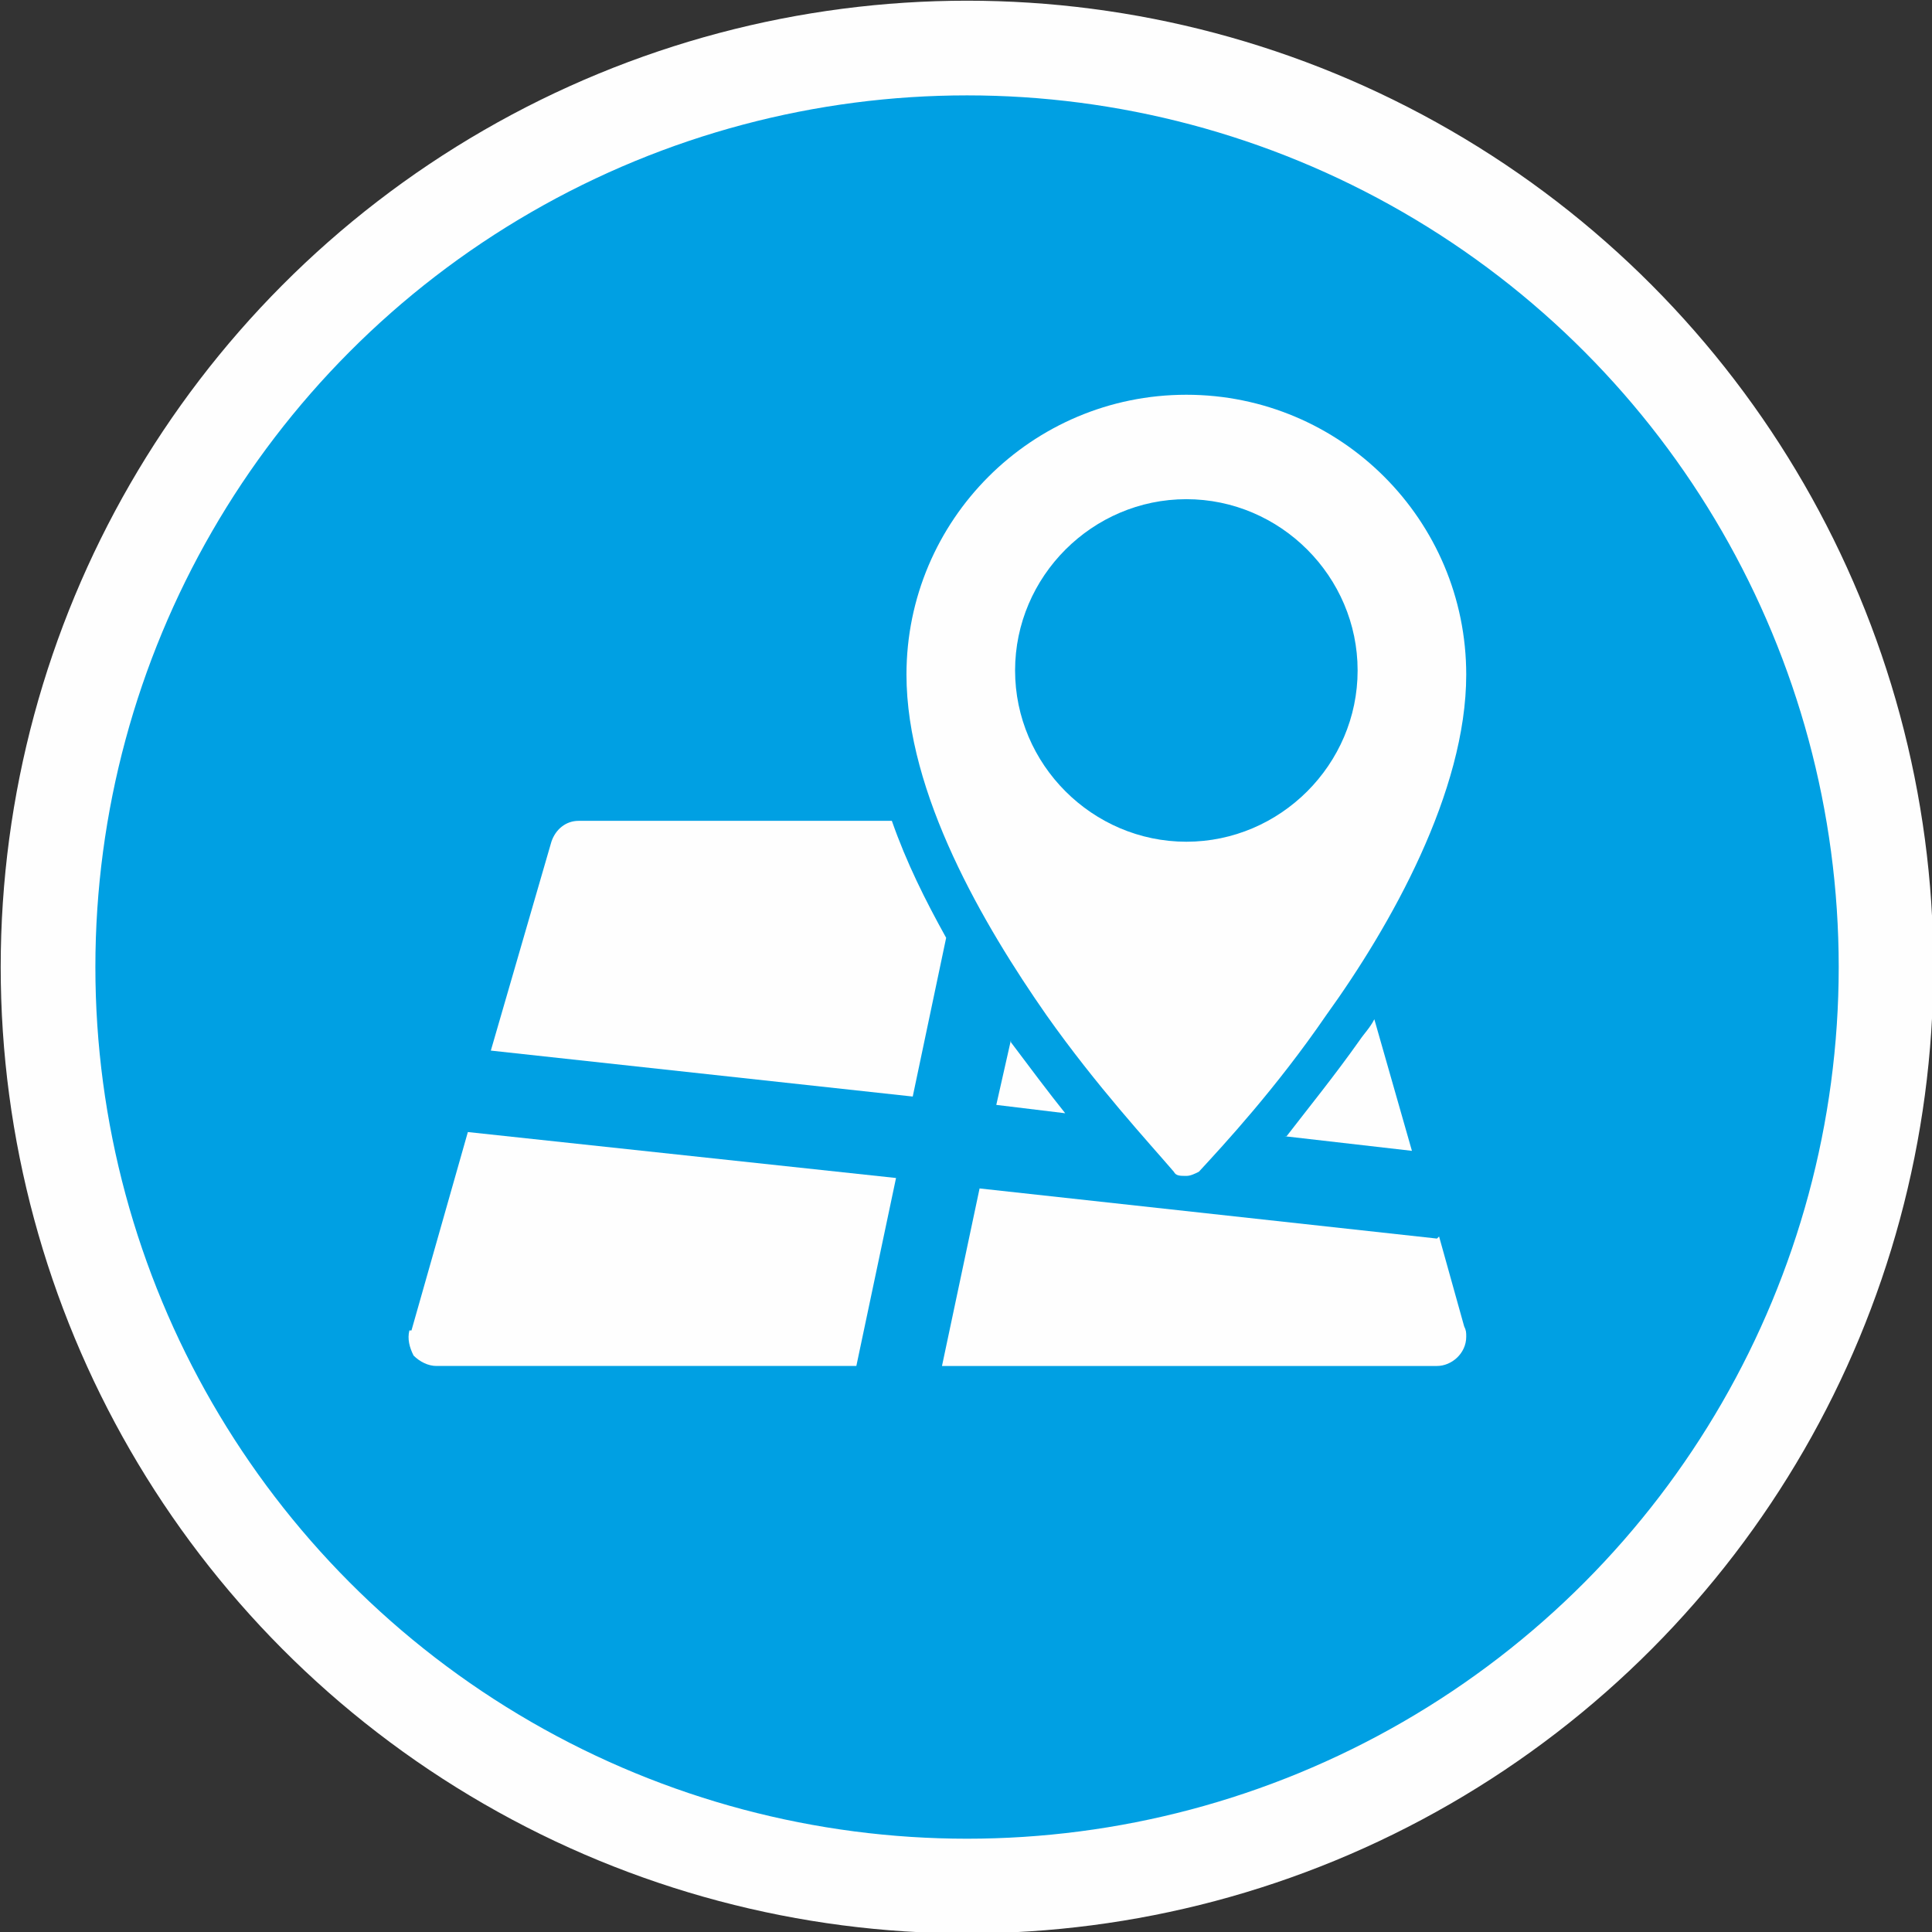
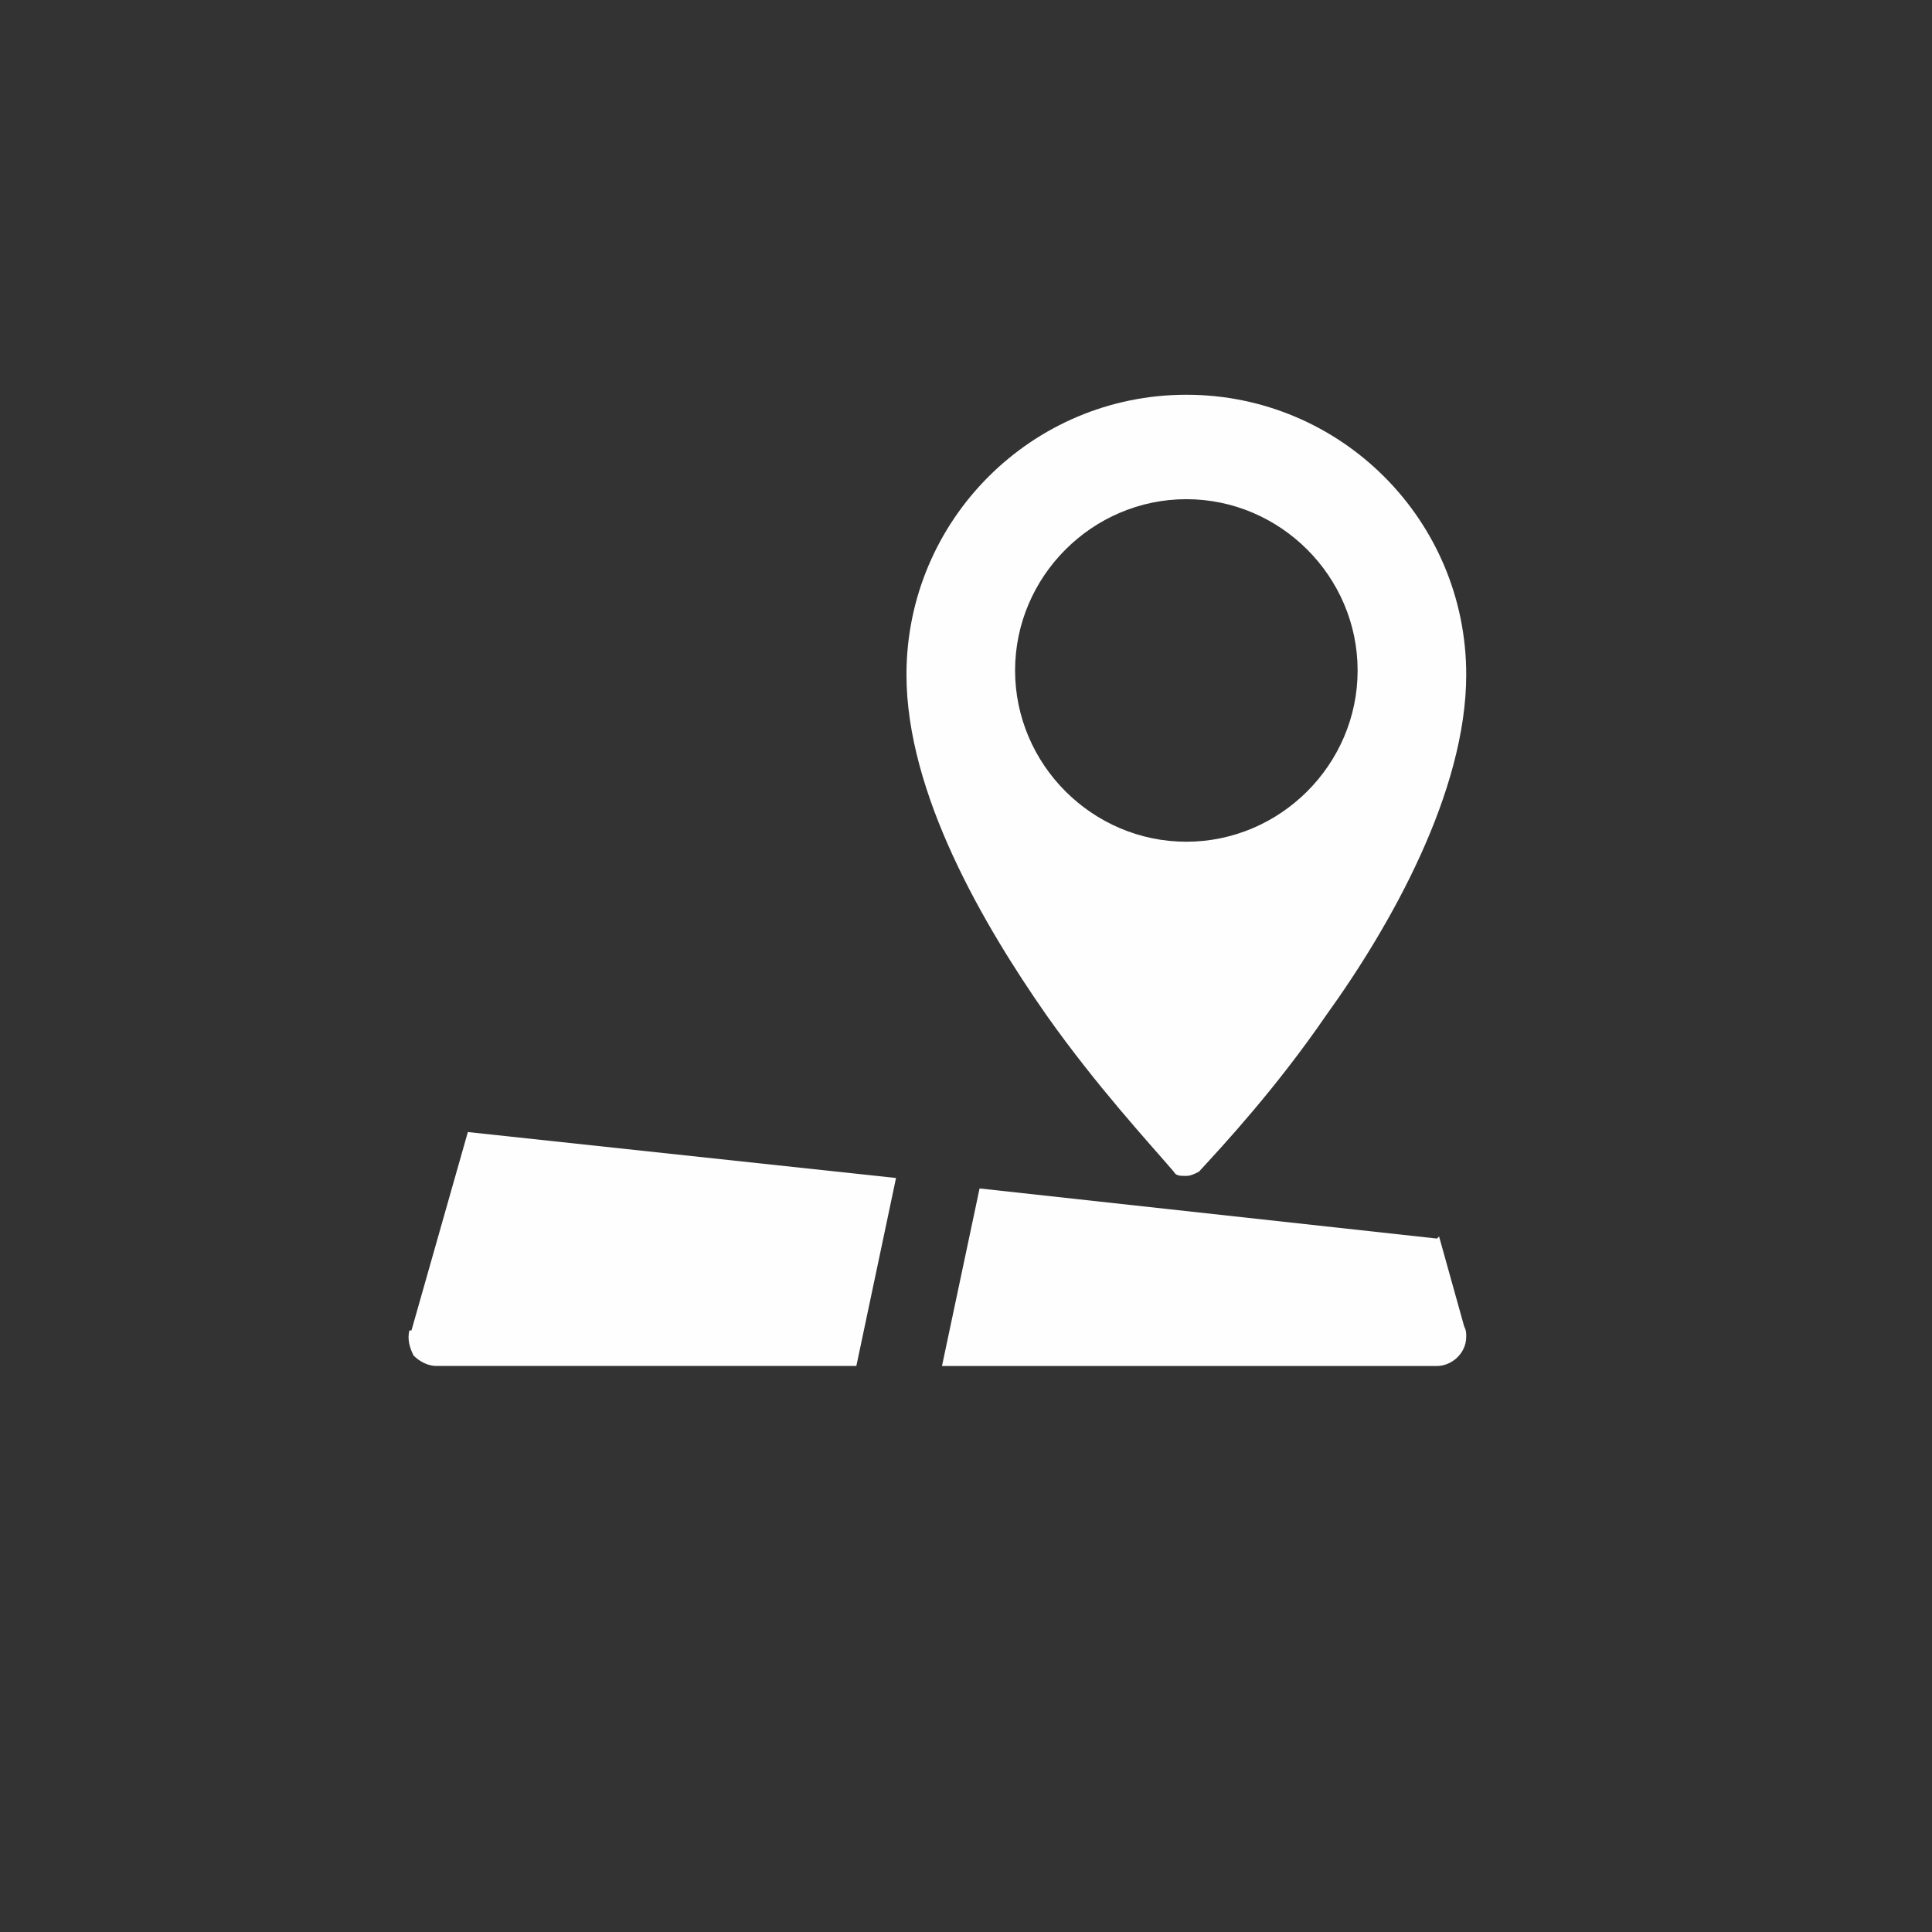
<svg xmlns="http://www.w3.org/2000/svg" xml:space="preserve" width="2.041cm" height="2.041cm" version="1.1" style="shape-rendering:geometricPrecision; text-rendering:geometricPrecision; image-rendering:optimizeQuality; fill-rule:evenodd; clip-rule:evenodd" viewBox="0 0 925 925">
  <rect x="0" y="0" width="925" height="925" fill="#333333" stroke="none" />
  <defs>
    <style type="text/css">
   
    .str0 {stroke:#FEFEFE;stroke-width:45.331}
    .fil0 {fill:#00A0E3}
    .fil1 {fill:#FEFEFE}
   
  </style>
  </defs>
  <g id="Слой_x0020_1">
-     <circle class="fil0 str0" cx="463" cy="463" r="440" />
-     <path class="fil1" d="M427 393l-150 0c-6,0 -11,4 -13,10l-29 100 202 22 16 -76c-10,-18 -19,-36 -26,-56z" />
-     <path class="fil1" d="M615 544l61 7 -18 -63c-2,4 -5,7 -7,10 -12,17 -25,33 -35,46z" />
-     <path class="fil1" d="M484 498l-7 31 33 4c-8,-10 -17,-22 -26,-34 0,0 0,0 0,-1z" />
    <path class="fil1" d="M196 637c-1,4 0,8 2,12 3,3 7,5 11,5l201 0 19 -90 -205 -22 -27 95z" />
    <path class="fil1" d="M688 593l-219 -24 -18 85 237 0c0,0 0,0 0,0 7,0 14,-6 14,-14 0,-2 0,-3 -1,-5l-12 -43z" />
    <path class="fil1" d="M562 561c1,2 3,2 6,2 2,0 4,-1 6,-2 12,-13 37,-40 61,-75 31,-43 67,-107 67,-163 0,-74 -60,-134 -134,-134 -74,0 -134,60 -134,134 0,57 37,120 67,163 24,34 49,61 61,75zm6 -322c45,0 82,37 82,82 0,45 -37,82 -82,82 -45,0 -82,-37 -82,-82 0,-45 37,-82 82,-82z" />
  </g>
</svg>